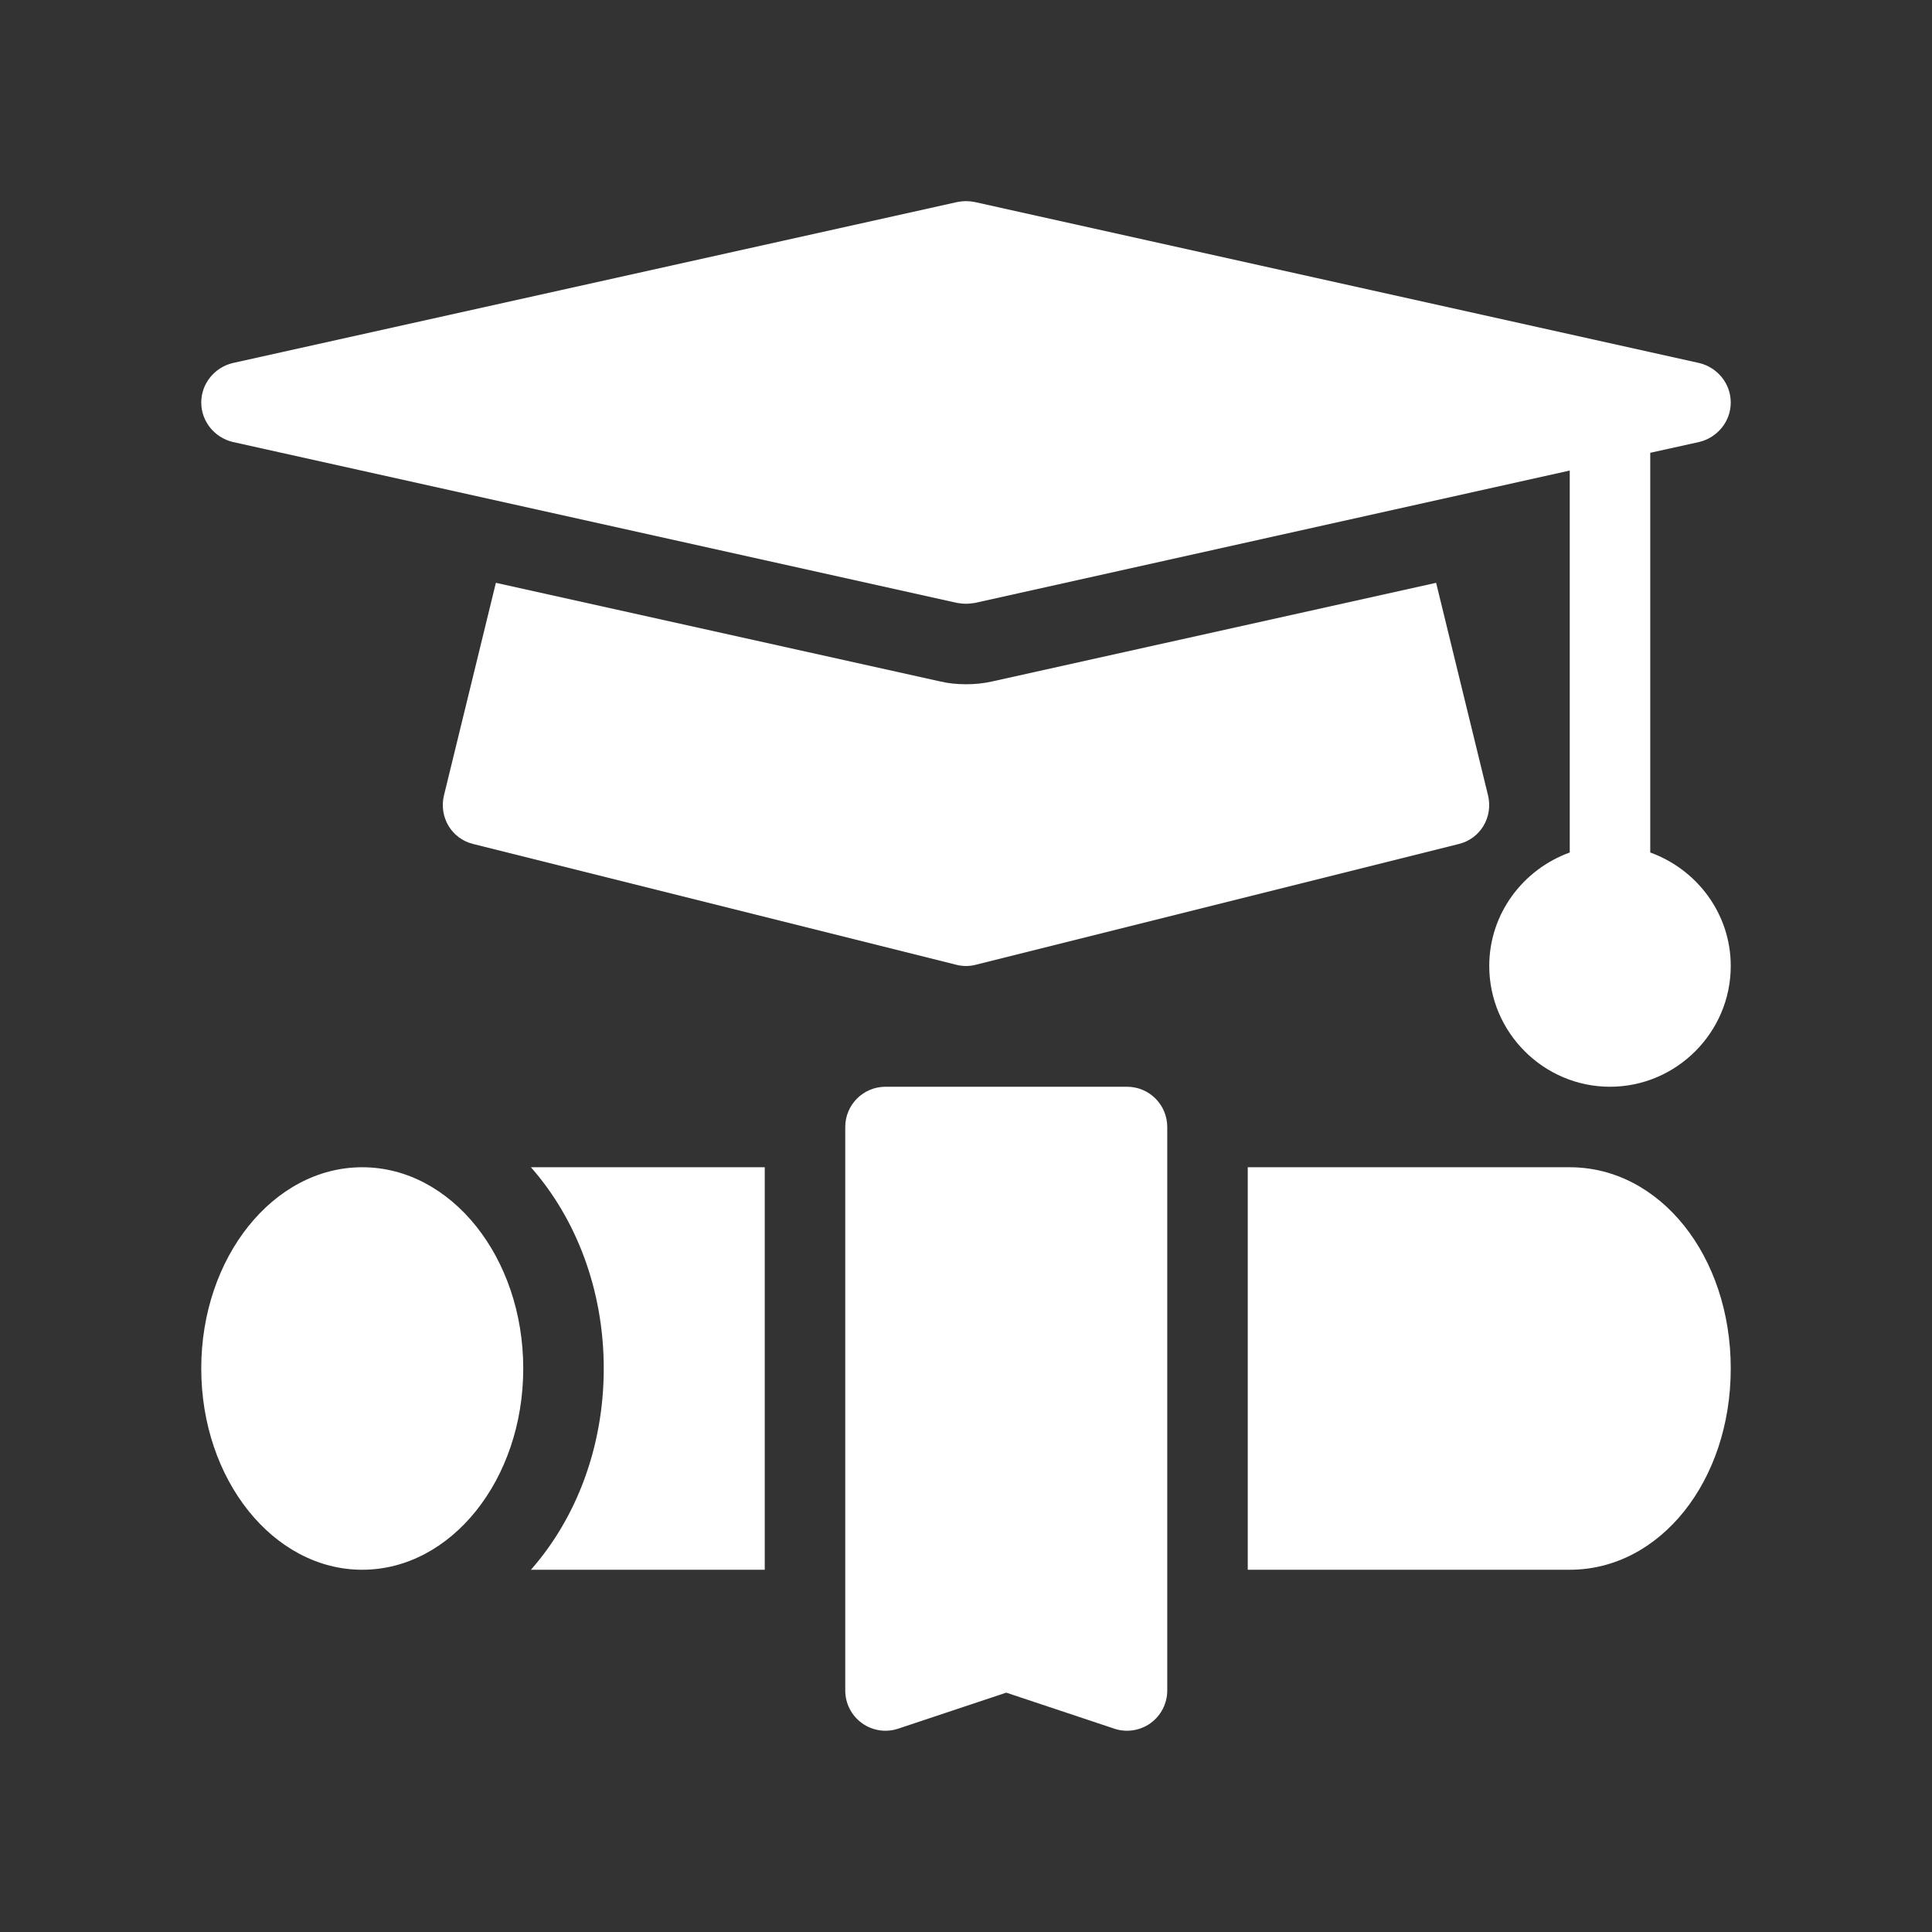
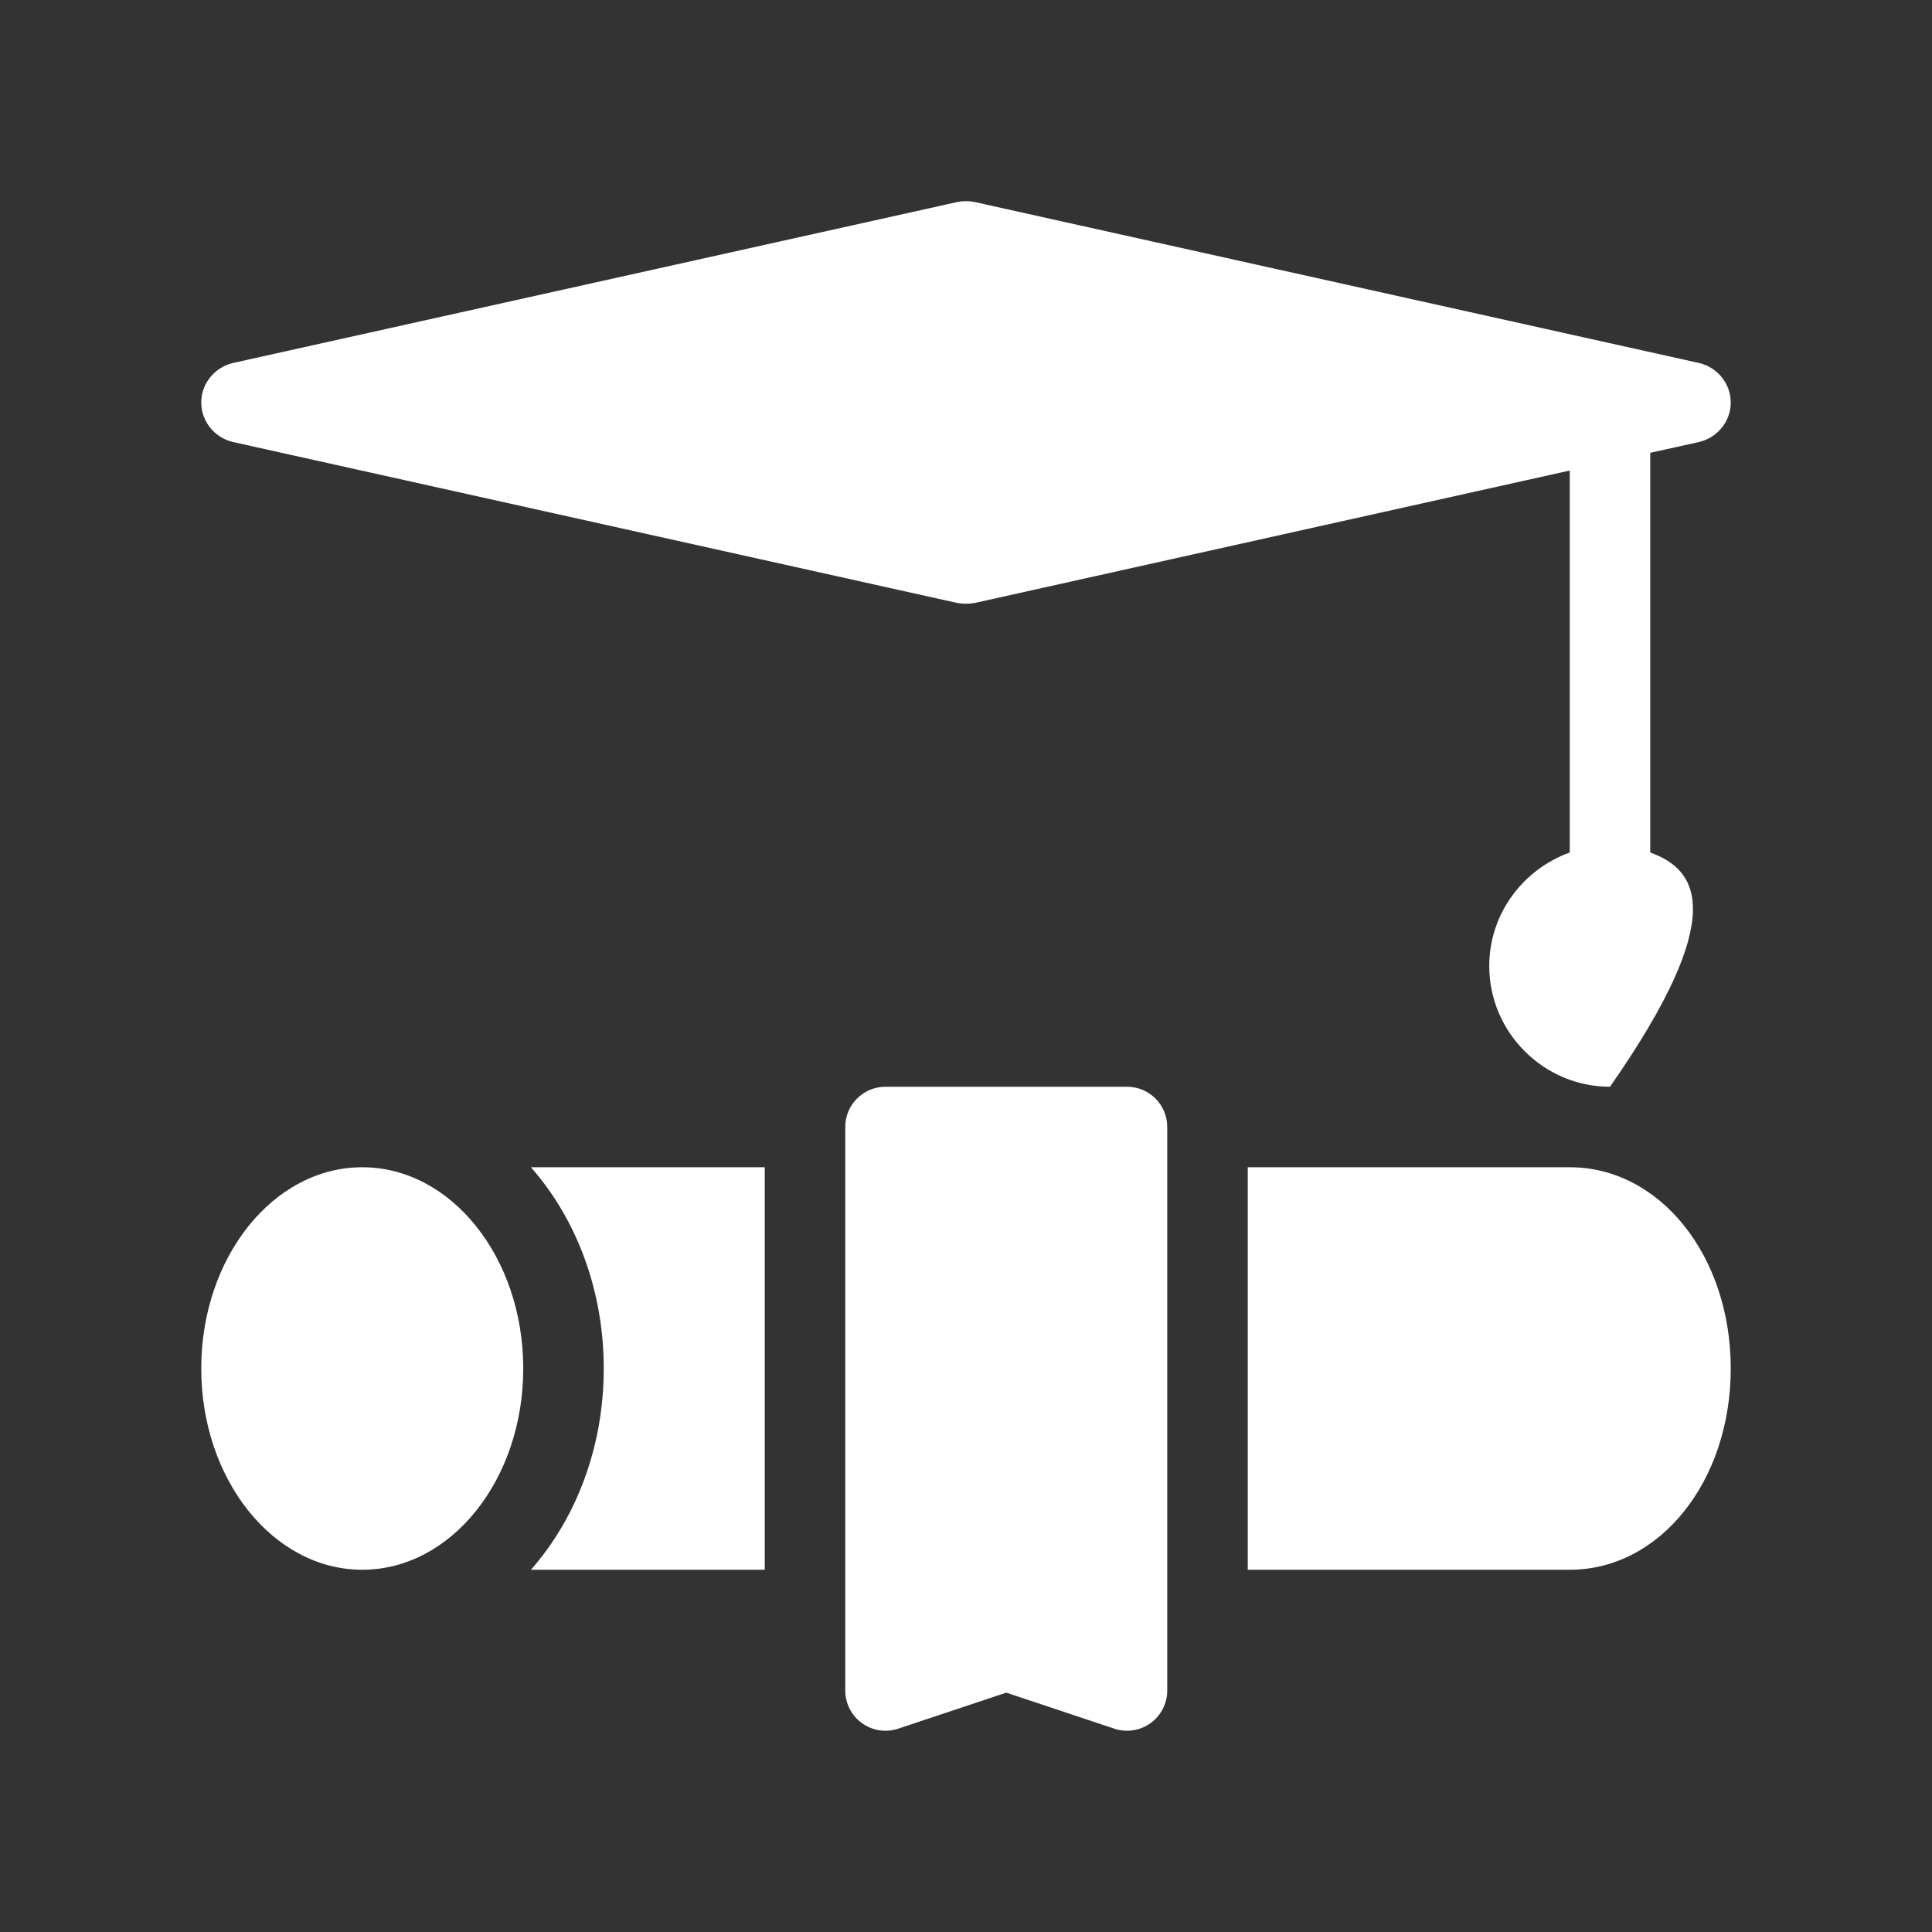
<svg xmlns="http://www.w3.org/2000/svg" width="60" height="60" viewBox="0 0 60 60" fill="none">
  <rect x="0" y="0" width="60" height="60" fill="#333333" stroke="none" />
-   <path d="M14.7 26.212L29.7 29.962C29.8 29.988 29.9 30 30 30C30.1 30 30.2 29.988 30.3 29.962L45.3 26.212C45.975 26.05 46.375 25.375 46.212 24.7L44.6 18.1L30.813 21.163C30.538 21.225 30.275 21.25 30 21.25C29.725 21.25 29.463 21.225 29.2 21.163L15.4 18.1L13.788 24.7C13.625 25.375 14.025 26.05 14.7 26.212Z" fill="white" />
-   <path d="M51.25 26.475V14.062L52.775 13.725C53.337 13.588 53.75 13.088 53.75 12.5C53.75 11.912 53.337 11.412 52.775 11.275L30.275 6.275C30.087 6.237 29.913 6.237 29.725 6.275L7.225 11.275C6.663 11.412 6.25 11.912 6.25 12.5C6.25 13.088 6.663 13.588 7.225 13.725L29.725 18.725C29.812 18.738 29.913 18.75 30 18.75C30.087 18.75 30.188 18.738 30.275 18.725L48.75 14.613V26.475C47.3 27 46.25 28.375 46.25 30C46.25 32.062 47.938 33.75 50 33.75C52.062 33.75 53.75 32.062 53.75 30C53.75 28.375 52.7 27 51.25 26.475Z" fill="white" />
+   <path d="M51.25 26.475V14.062L52.775 13.725C53.337 13.588 53.75 13.088 53.75 12.5C53.75 11.912 53.337 11.412 52.775 11.275L30.275 6.275C30.087 6.237 29.913 6.237 29.725 6.275L7.225 11.275C6.663 11.412 6.25 11.912 6.25 12.5C6.25 13.088 6.663 13.588 7.225 13.725L29.725 18.725C29.812 18.738 29.913 18.75 30 18.75C30.087 18.75 30.188 18.738 30.275 18.725L48.75 14.613V26.475C47.3 27 46.25 28.375 46.25 30C46.25 32.062 47.938 33.75 50 33.75C53.75 28.375 52.7 27 51.25 26.475Z" fill="white" />
  <path d="M11.25 48.75C14.011 48.75 16.25 45.952 16.25 42.5C16.25 39.048 14.011 36.25 11.25 36.25C8.489 36.25 6.25 39.048 6.25 42.5C6.25 45.952 8.489 48.75 11.25 48.75Z" fill="white" />
  <path d="M18.75 42.5C18.75 44.95 17.887 47.163 16.488 48.75H23.75V36.25H16.488C17.887 37.837 18.75 40.05 18.75 42.5Z" fill="white" />
  <path d="M48.75 36.25H38.75V48.75H48.75C51.55 48.75 53.75 46 53.75 42.5C53.75 39 51.55 36.25 48.75 36.25Z" fill="white" />
  <path d="M35 33.75H27.5C26.809 33.75 26.25 34.309 26.25 35V52.5C26.25 52.902 26.443 53.279 26.769 53.514C27.096 53.749 27.513 53.813 27.895 53.685L31.25 52.567L34.605 53.685C34.981 53.813 35.409 53.748 35.731 53.514C36.057 53.279 36.25 52.902 36.25 52.5V35C36.25 34.309 35.691 33.75 35 33.75Z" fill="white" />
</svg>